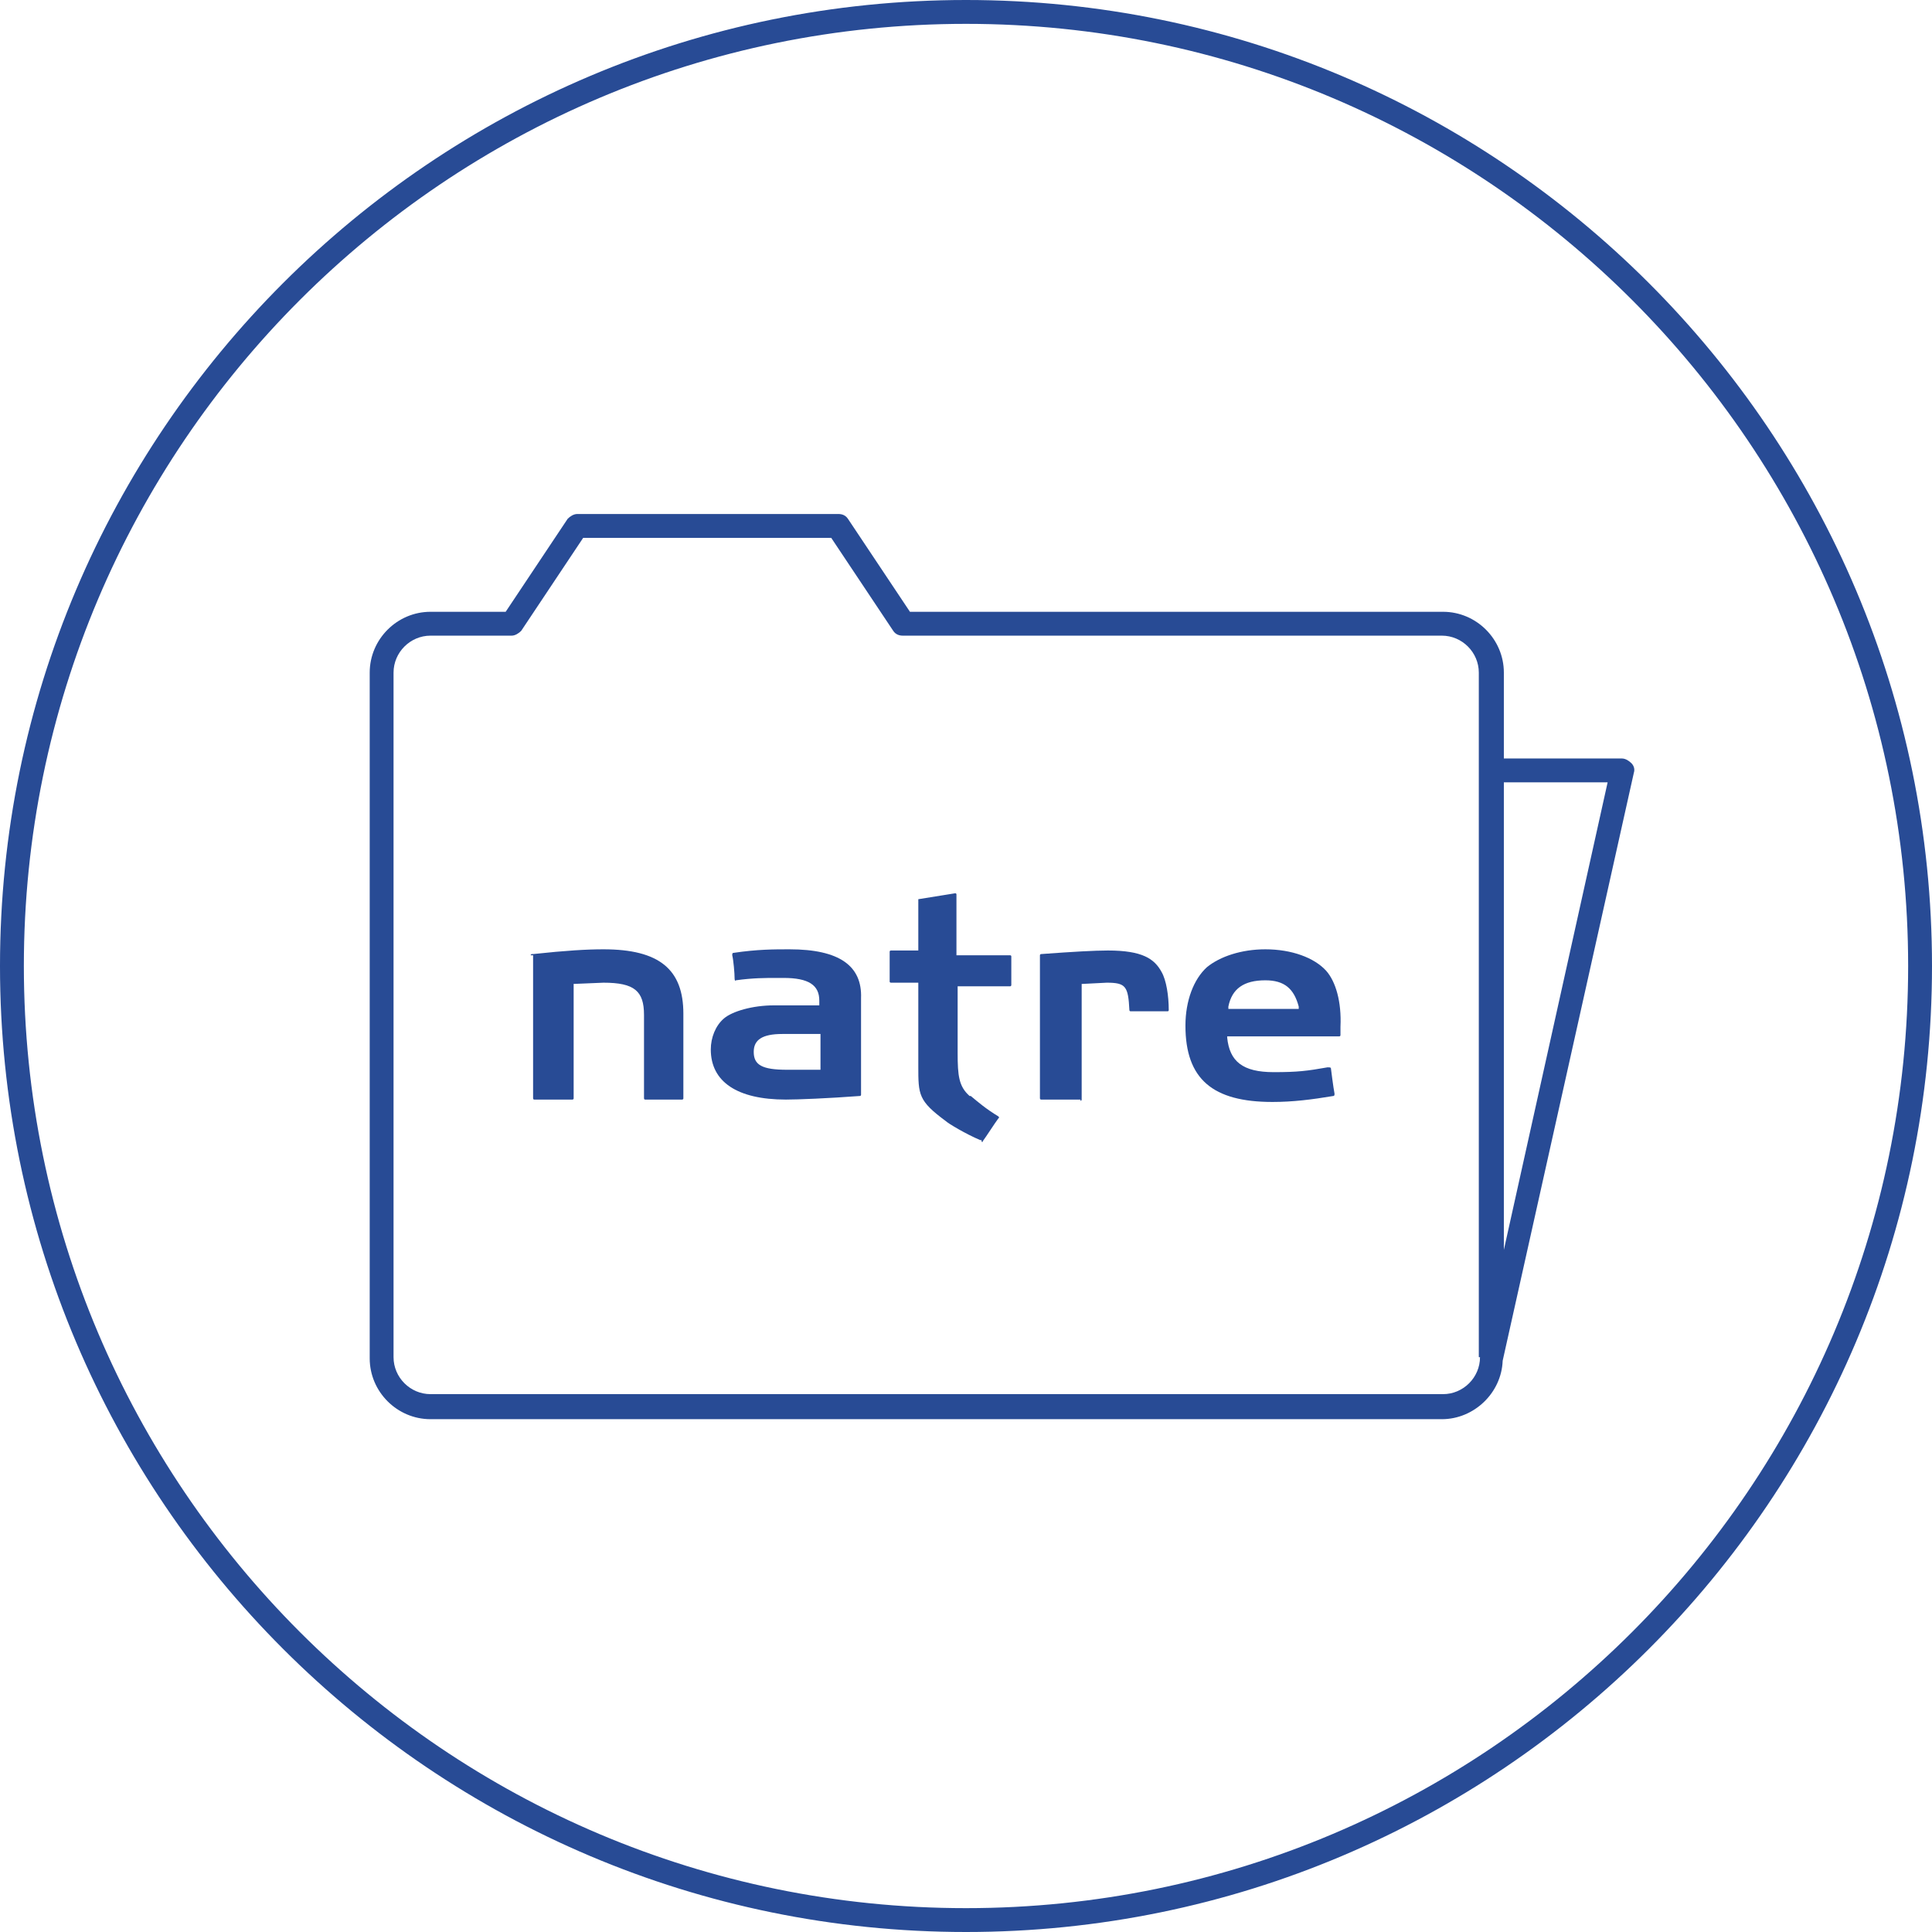
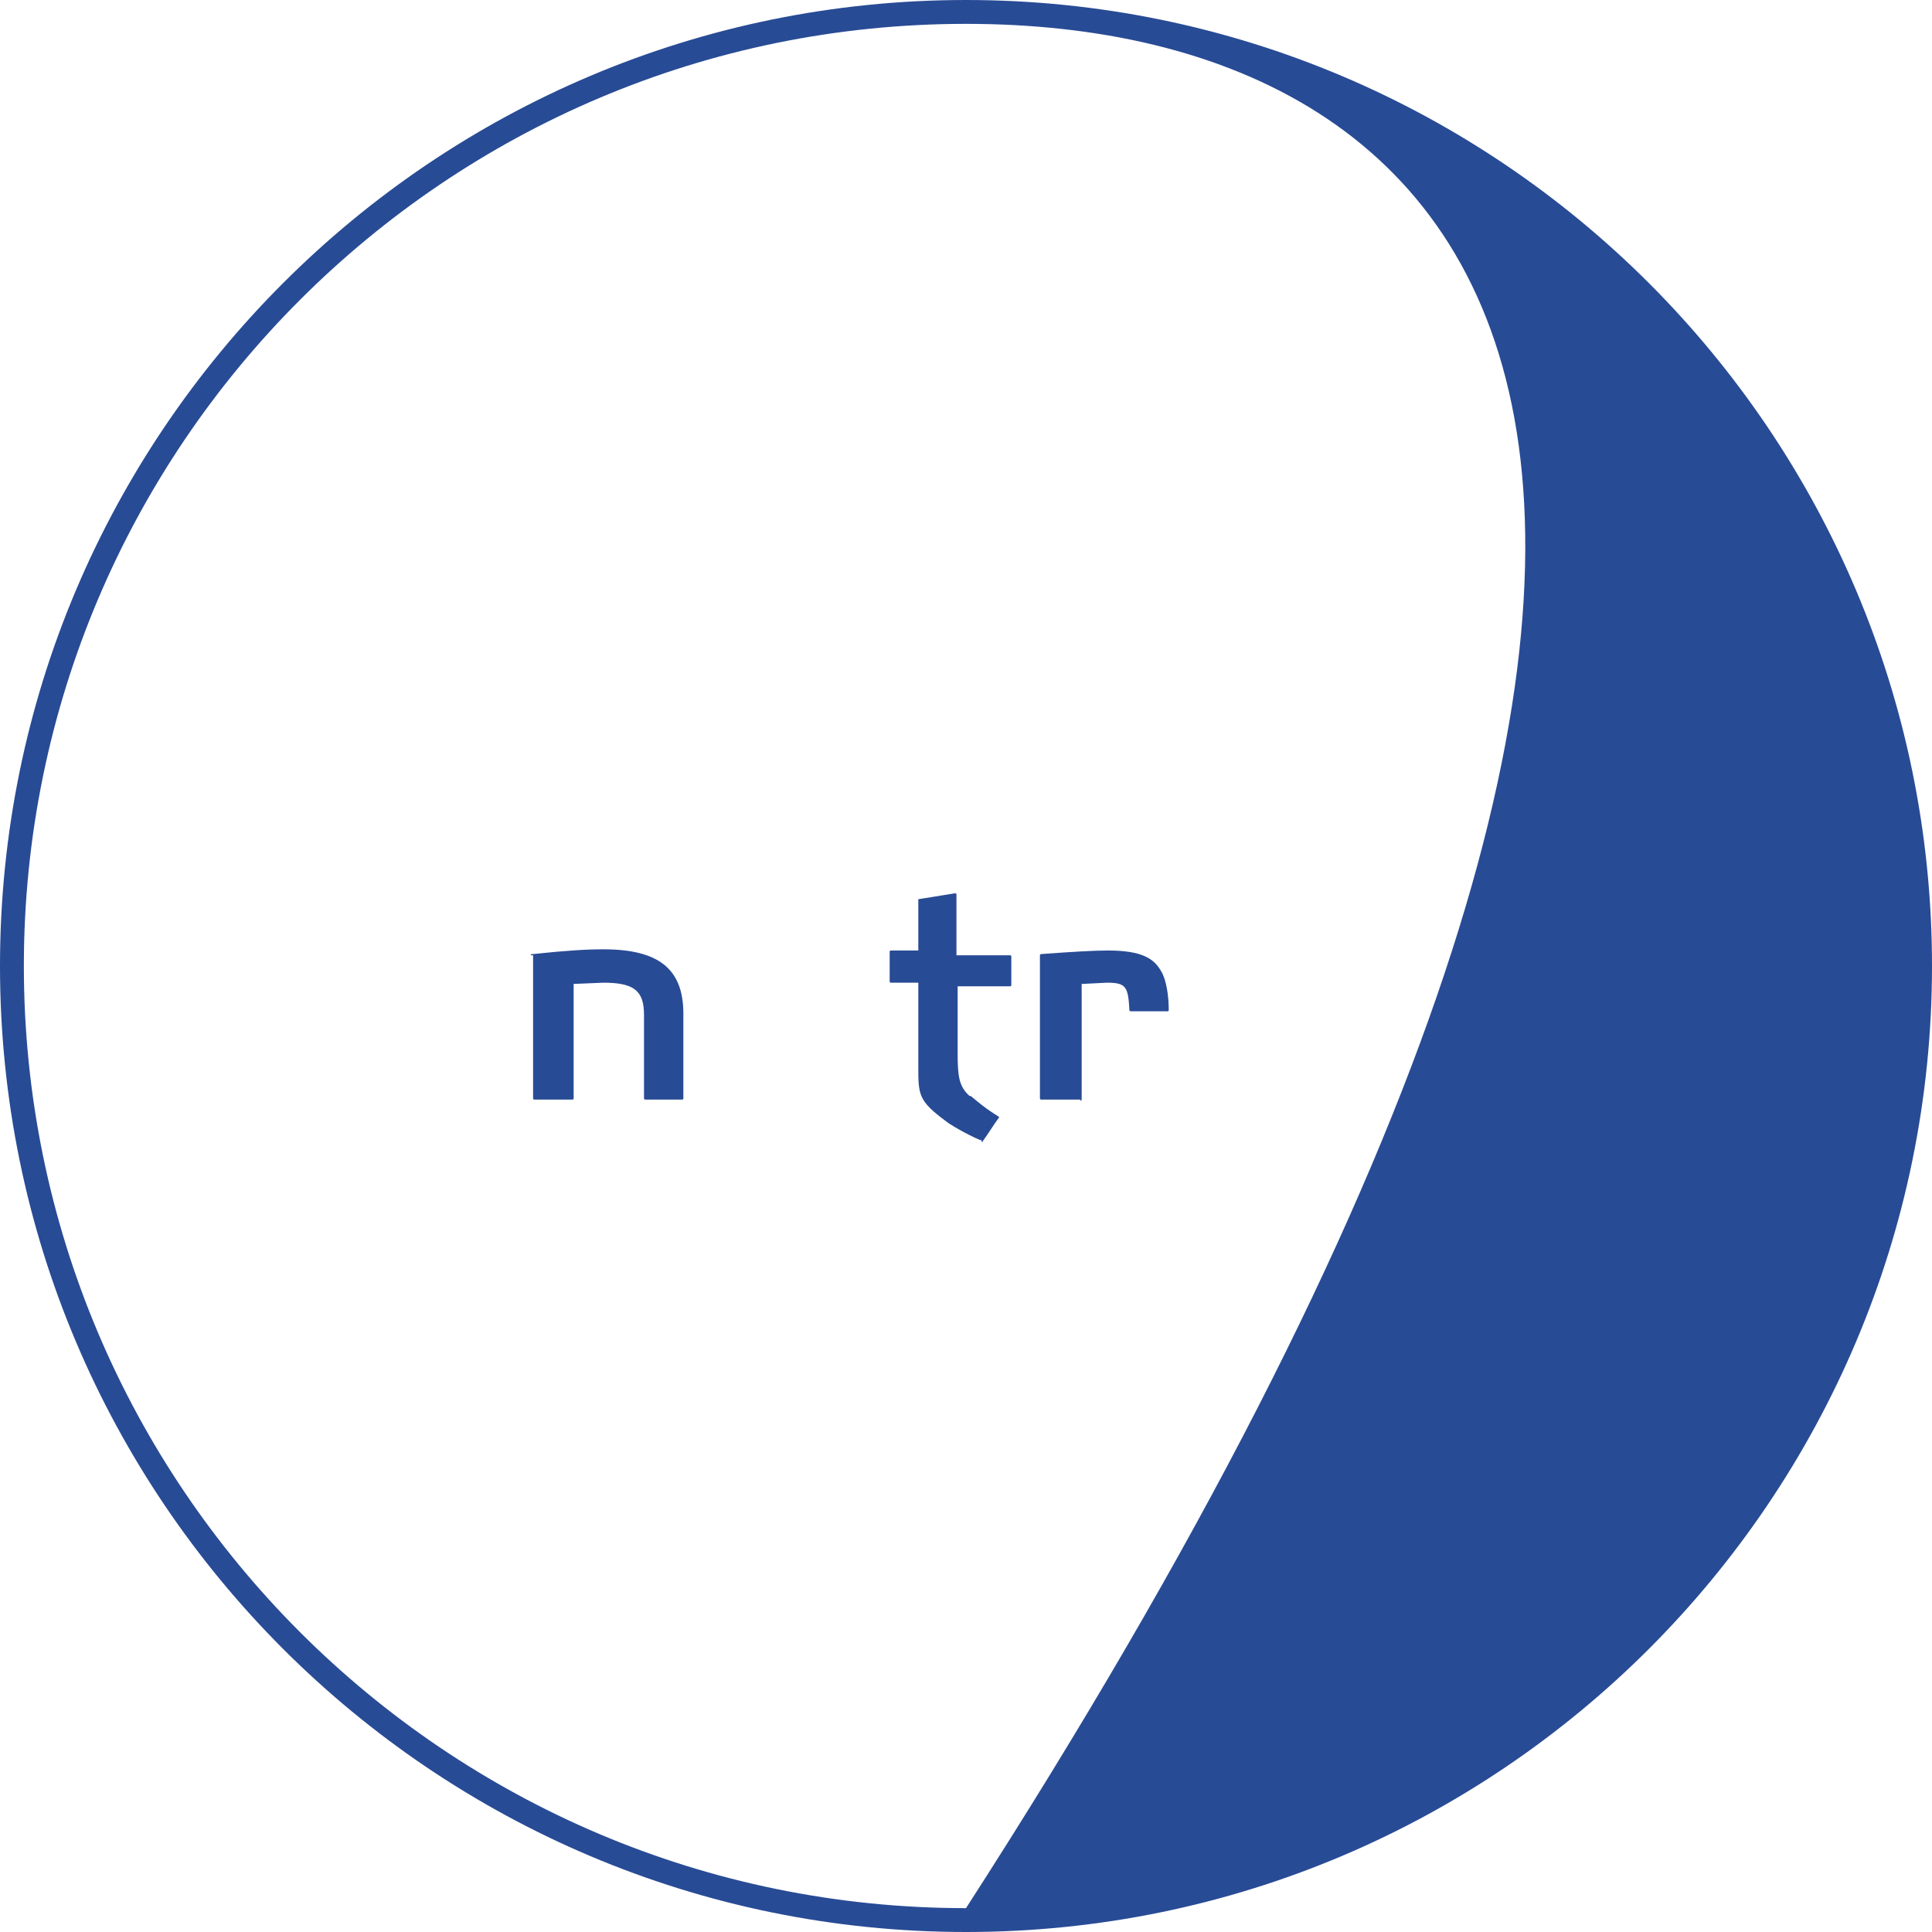
<svg xmlns="http://www.w3.org/2000/svg" fill="none" viewBox="0 0 86 86" height="86" width="86">
  <g clip-path="url(#clip0_1747_15244)">
-     <path fill="#284B95" d="M43 86C19.27 86 0 66.73 0 43C0 19.27 19.27 0 43 0C66.73 0 86 19.27 86 43C86 66.73 66.73 86 43 86ZM43 1.062C19.854 1.062 1.062 19.854 1.062 43C1.062 66.146 19.854 84.938 43 84.938C66.146 84.938 84.938 66.146 84.938 43C84.938 19.854 66.146 1.062 43 1.062Z" />
-     <path fill="#284B95" d="M72.728 34.4C72.781 34.241 72.728 34.082 72.622 33.975C72.516 33.869 72.357 33.763 72.198 33.763H66.942V29.941C66.942 28.454 65.721 27.233 64.235 27.233H40.505L37.744 23.093C37.638 22.933 37.479 22.88 37.32 22.88H25.694C25.535 22.88 25.375 22.986 25.269 23.093L22.509 27.233H19.164C17.678 27.233 16.457 28.454 16.457 29.941V60.466C16.457 61.952 17.678 63.173 19.164 63.173H64.181C65.615 63.173 66.836 62.005 66.889 60.572L72.728 34.4ZM66.942 34.825H71.561L66.942 55.635V34.825ZM65.88 60.413C65.88 61.315 65.137 62.058 64.235 62.058H19.164C18.262 62.058 17.518 61.315 17.518 60.413V29.941C17.518 29.038 18.262 28.295 19.164 28.295H22.774C22.933 28.295 23.093 28.189 23.199 28.083L25.959 23.942H37.001L39.762 28.083C39.868 28.242 40.027 28.295 40.186 28.295H64.181C65.084 28.295 65.827 29.038 65.827 29.941V60.413H65.88Z" />
+     <path fill="#284B95" d="M43 86C19.27 86 0 66.73 0 43C0 19.27 19.27 0 43 0C66.73 0 86 19.27 86 43C86 66.73 66.73 86 43 86ZM43 1.062C19.854 1.062 1.062 19.854 1.062 43C1.062 66.146 19.854 84.938 43 84.938C84.938 19.854 66.146 1.062 43 1.062Z" />
    <path fill="#284B95" d="M43.743 50.804C43.902 50.591 44.274 50.007 44.433 49.795C44.486 49.742 44.486 49.742 44.433 49.689C43.902 49.37 43.531 49.052 43.212 48.786H43.159C42.681 48.362 42.628 47.884 42.628 46.875V43.903H44.964C45.017 43.903 45.017 43.849 45.017 43.849V42.575C45.017 42.522 44.964 42.522 44.964 42.522H44.911H42.575V39.815C42.575 39.762 42.522 39.762 42.522 39.762C42.204 39.815 41.195 39.974 40.877 40.027C40.877 39.815 40.877 39.815 40.877 39.868C40.877 40.293 40.877 42.31 40.877 42.31H39.656C39.602 42.31 39.602 42.363 39.602 42.363V43.69C39.602 43.743 39.656 43.743 39.656 43.743H40.877V46.875V47.459C40.877 48.733 40.877 48.999 42.097 49.901C42.204 50.007 43 50.485 43.637 50.751H43.69C43.69 50.857 43.743 50.857 43.743 50.804Z" />
    <path fill="#284B95" d="M48.096 48.999C48.149 48.999 48.149 48.946 48.149 48.946V43.797H48.203L49.264 43.743C50.114 43.743 50.22 43.903 50.273 44.964C50.273 45.017 50.326 45.017 50.326 45.017C50.645 45.017 51.547 45.017 51.919 45.017H51.972C52.025 45.017 52.025 44.964 52.025 44.964C52.025 44.327 51.919 43.637 51.706 43.266C51.388 42.682 50.857 42.31 49.317 42.31C48.733 42.31 47.778 42.363 46.344 42.469C46.291 42.469 46.291 42.522 46.291 42.522V42.575V48.893C46.291 48.946 46.344 48.946 46.344 48.946H48.096V48.999Z" />
    <path fill="#284B95" d="M23.623 42.522C23.623 42.469 23.677 42.469 23.677 42.469H23.73C25.216 42.31 26.119 42.257 26.862 42.257C29.357 42.257 30.419 43.159 30.419 45.123V48.893C30.419 48.946 30.365 48.946 30.365 48.946H28.72C28.667 48.946 28.667 48.893 28.667 48.893V45.177C28.667 44.115 28.242 43.743 26.862 43.743L25.588 43.796C25.535 43.796 25.535 43.796 25.535 43.796V48.893C25.535 48.946 25.481 48.946 25.481 48.946H25.428H23.783C23.73 48.946 23.73 48.893 23.73 48.893V42.522H23.623Z" />
-     <path fill="#284B95" d="M35.143 42.257C34.453 42.257 33.71 42.257 32.648 42.416C32.595 42.416 32.595 42.469 32.595 42.522C32.648 42.735 32.701 43.319 32.701 43.584C32.701 43.637 32.754 43.69 32.754 43.637C33.498 43.531 34.081 43.531 34.559 43.531H34.878C35.993 43.531 36.47 43.849 36.47 44.54V44.699C36.47 44.752 36.47 44.752 36.47 44.752H34.453C33.498 44.752 32.595 45.017 32.224 45.336C31.852 45.654 31.64 46.185 31.64 46.716C31.64 48.149 32.807 48.946 34.984 48.946C35.515 48.946 36.842 48.893 38.275 48.786C38.328 48.786 38.328 48.733 38.328 48.733C38.328 48.096 38.328 44.433 38.328 44.433C38.382 43 37.373 42.257 35.143 42.257ZM36.523 47.619H36.47H35.037C33.922 47.619 33.551 47.406 33.551 46.822C33.551 46.291 33.922 46.026 34.825 46.026H36.47C36.523 46.026 36.523 46.026 36.523 46.026V47.619Z" />
-     <path fill="#284B95" d="M59.032 43.212C58.501 42.628 57.493 42.257 56.325 42.257C55.263 42.257 54.307 42.575 53.724 43.053C53.139 43.584 52.768 44.54 52.768 45.654C52.768 48.043 53.989 49.052 56.643 49.052C57.546 49.052 58.395 48.946 59.351 48.786C59.404 48.786 59.404 48.733 59.404 48.68C59.351 48.415 59.245 47.566 59.245 47.566C59.245 47.512 59.191 47.512 59.138 47.512H59.085C58.183 47.672 57.758 47.725 56.696 47.725C55.316 47.725 54.732 47.247 54.626 46.185V46.132C54.626 46.132 54.679 46.132 54.732 46.132H59.616C59.669 46.132 59.669 46.079 59.669 46.079V45.708C59.722 44.593 59.457 43.69 59.032 43.212ZM57.758 44.911H54.785H54.679C54.679 44.911 54.679 44.858 54.679 44.805C54.838 44.009 55.369 43.637 56.325 43.637C57.174 43.637 57.599 44.009 57.811 44.805V44.911C57.811 44.911 57.811 44.911 57.758 44.911Z" />
  </g>
  <defs>
    <clipPath id="clip0_1747_15244">
      <rect fill="white" height="86" width="86" />
    </clipPath>
  </defs>
</svg>